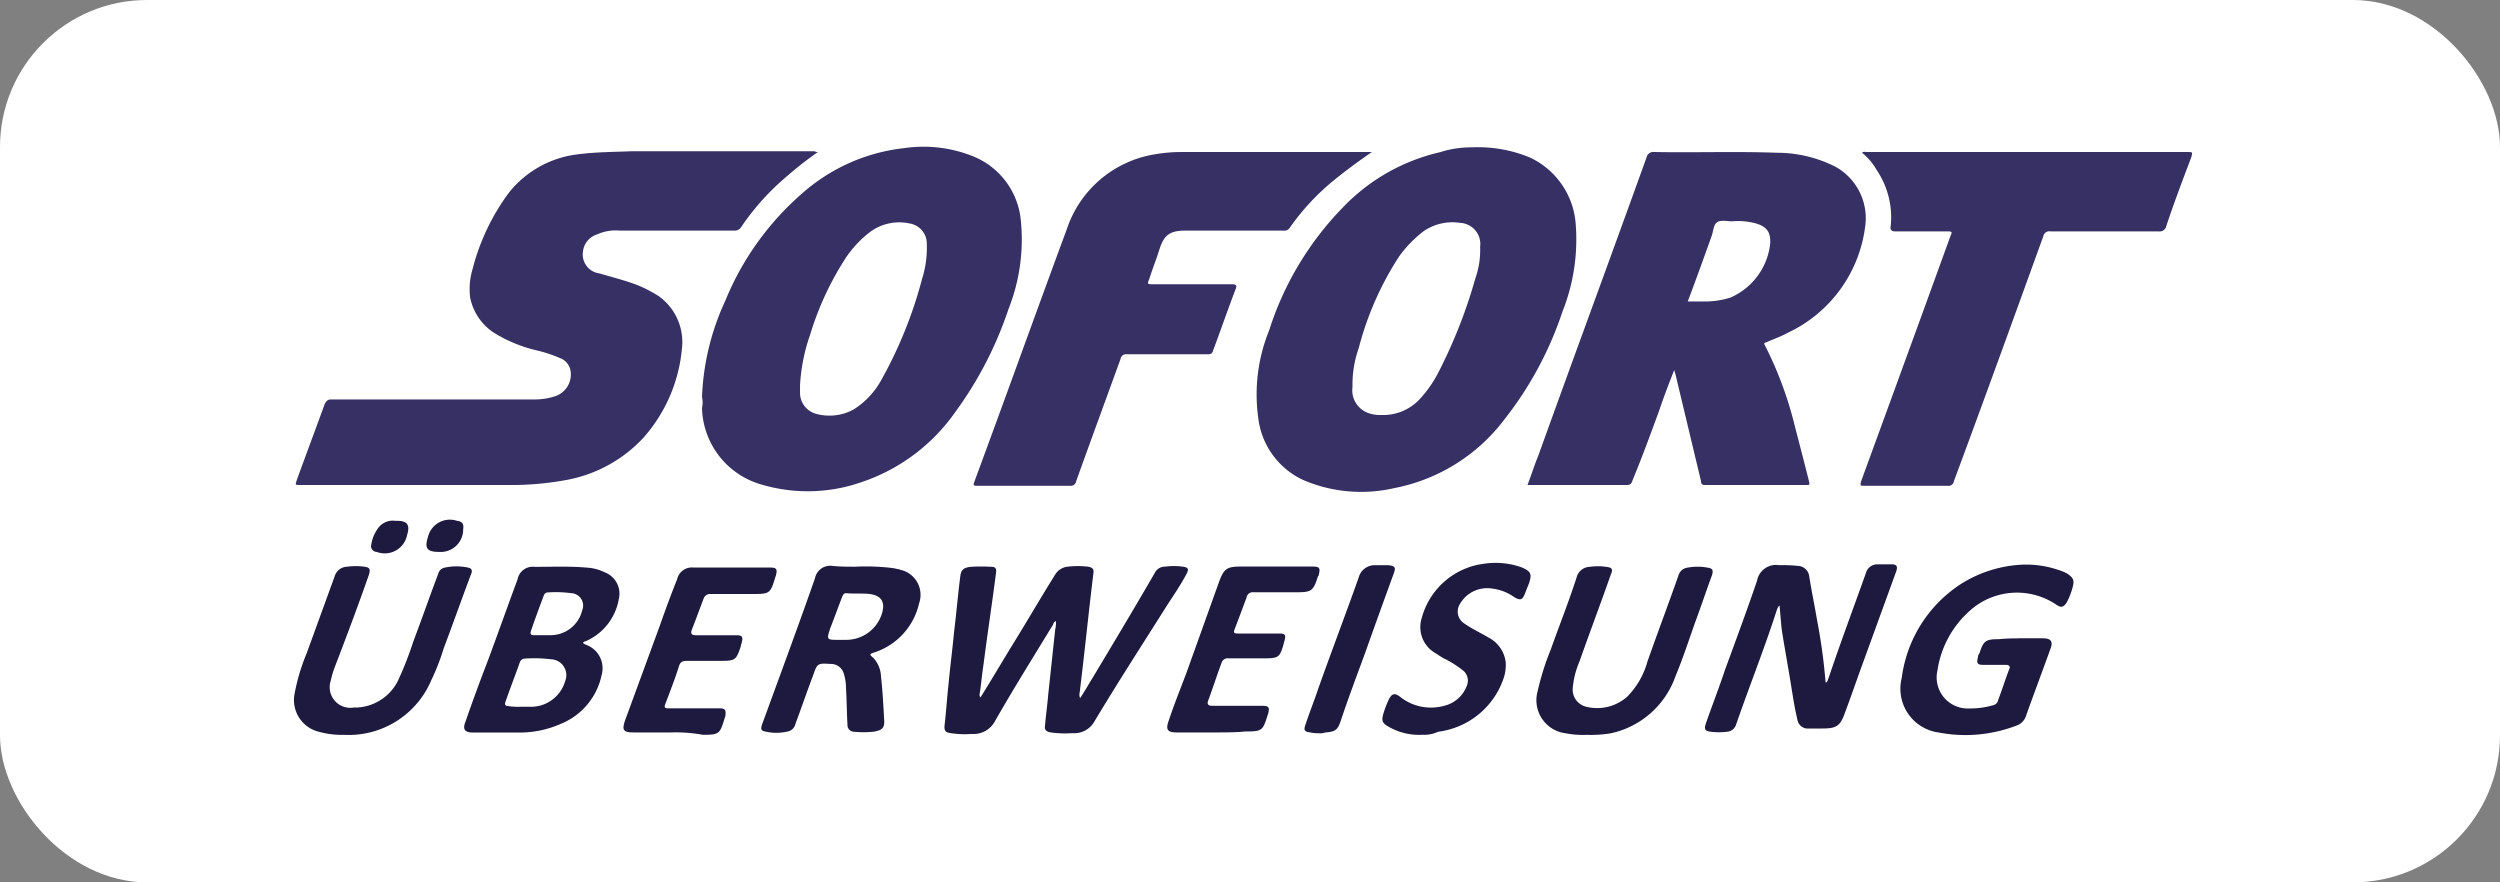
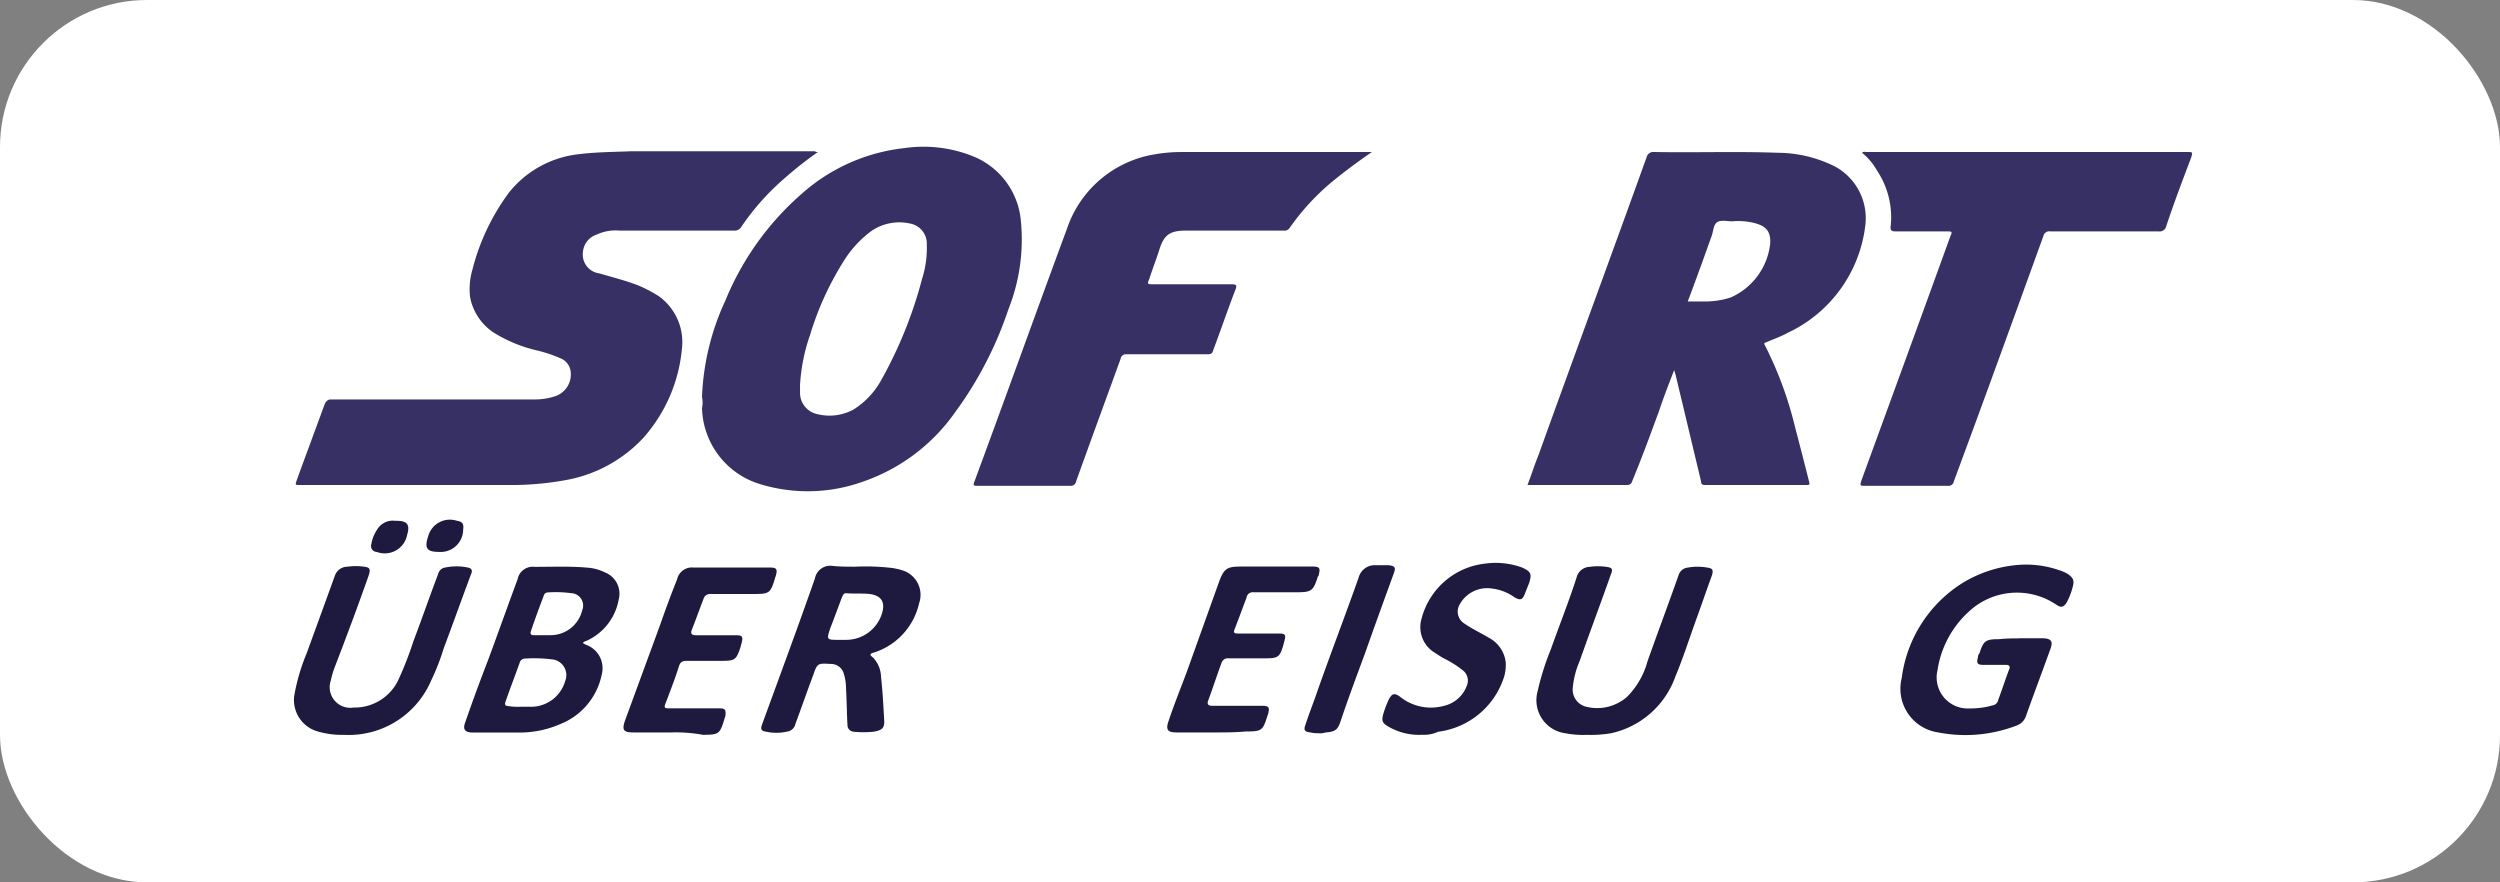
<svg xmlns="http://www.w3.org/2000/svg" width="85" height="30" viewBox="0 0 85 30">
  <rect x="0" y="0" width="85" height="30" fill="#808080" stroke="none" />
  <g id="Sofortüberweisung" transform="translate(-1502 -5629)">
    <rect id="BTN_BG" data-name="BTN BG" width="85" height="30" rx="5" transform="translate(1502 5629)" fill="#fff" />
    <g id="Sofortüberweisung-2" data-name="Sofortüberweisung" transform="translate(1512 5634)">
      <path id="Pfad_205" data-name="Pfad 205" d="M17.964.564a12.45,12.45,0,0,0-1.111.873A8.336,8.336,0,0,0,15.345,3.13a.258.258,0,0,1-.238.106H11.218a1.523,1.523,0,0,0-.767.132.682.682,0,0,0-.476.582.647.647,0,0,0,.556.741c.45.132.873.238,1.3.4a4.6,4.6,0,0,1,.714.37,1.919,1.919,0,0,1,.794,1.8A5.285,5.285,0,0,1,12.012,10.3,4.74,4.74,0,0,1,9.34,11.728a10.261,10.261,0,0,1-1.772.159H.373c-.185,0-.185,0-.132-.159.317-.873.635-1.719.952-2.592.053-.106.106-.159.212-.159h6.9a2.228,2.228,0,0,0,.714-.106A.779.779,0,0,0,9.552,8a.557.557,0,0,0-.344-.423,4.656,4.656,0,0,0-.794-.265A4.864,4.864,0,0,1,6.933,6.7a1.86,1.86,0,0,1-.794-1.19,2.334,2.334,0,0,1,.079-.952A7.468,7.468,0,0,1,7.462,1.94,3.517,3.517,0,0,1,9.79.644C10.4.564,11.007.564,11.642.538h6.216C17.885.564,17.911.564,17.964.564Z" transform="translate(-0.154 -0.396)" fill="#373064" />
      <path id="Pfad_206" data-name="Pfad 206" d="M163.525,8.018c-.185.476-.37.952-.529,1.428-.291.794-.582,1.587-.9,2.354-.026.079-.053.159-.185.159h-3.386c.132-.344.238-.688.37-1.005,1.217-3.386,2.46-6.746,3.677-10.132a.237.237,0,0,1,.265-.185c1.4.026,2.778-.026,4.18.026A4.383,4.383,0,0,1,169,1.141a2,2,0,0,1,1.005,2.037,4.63,4.63,0,0,1-2.619,3.6c-.238.132-.476.212-.714.317-.053.026-.132.026-.079.106a12.7,12.7,0,0,1,1.032,2.8c.159.608.317,1.217.476,1.852.026.106,0,.106-.106.106h-3.439c-.106,0-.132-.053-.132-.132l-.873-3.651c-.026-.053-.026-.106-.053-.159Zm.45-2.3h.5a2.861,2.861,0,0,0,.952-.132,2.273,2.273,0,0,0,1.349-1.825c.026-.423-.132-.608-.556-.714a2.337,2.337,0,0,0-.741-.053c-.159,0-.37-.053-.5.026s-.132.291-.185.45C164.53,4.209,164.265,4.95,163.974,5.717Z" transform="translate(-116.59 -0.469)" fill="#373064" />
      <path id="Pfad_207" data-name="Pfad 207" d="M52.425,8.5a8.544,8.544,0,0,1,.794-3.28,9.687,9.687,0,0,1,2.619-3.651A6.272,6.272,0,0,1,59.3.036a4.52,4.52,0,0,1,2.434.317,2.611,2.611,0,0,1,1.534,2.169,6.434,6.434,0,0,1-.423,2.989A12.726,12.726,0,0,1,61.022,9.03a6.357,6.357,0,0,1-3.148,2.354,5.543,5.543,0,0,1-3.465.079,2.779,2.779,0,0,1-1.984-2.592A.852.852,0,0,0,52.425,8.5Zm3.333-.4v.265a.739.739,0,0,0,.582.714,1.705,1.705,0,0,0,1.243-.159,2.739,2.739,0,0,0,.926-.979,14.646,14.646,0,0,0,1.4-3.465,3.442,3.442,0,0,0,.159-1.164.693.693,0,0,0-.582-.714,1.666,1.666,0,0,0-1.349.291,3.694,3.694,0,0,0-.82.873A10.284,10.284,0,0,0,56.1,6.385,6.2,6.2,0,0,0,55.758,8.1Z" transform="translate(-38.557 0)" fill="#373064" />
-       <path id="Pfad_208" data-name="Pfad 208" d="M130.982.038a4.625,4.625,0,0,1,1.984.344,2.712,2.712,0,0,1,1.561,2.275,6.643,6.643,0,0,1-.45,2.963A12.075,12.075,0,0,1,132.093,9.3a6.158,6.158,0,0,1-3.756,2.328,5,5,0,0,1-3.042-.265,2.663,2.663,0,0,1-1.561-2.116,5.789,5.789,0,0,1,.37-2.989A10.575,10.575,0,0,1,126.591,2.1,6.623,6.623,0,0,1,129.924.2,3.411,3.411,0,0,1,130.982.038Zm-3.069,9.1a1.7,1.7,0,0,0,1.3-.529,4.077,4.077,0,0,0,.661-.952,17.185,17.185,0,0,0,1.243-3.174,2.858,2.858,0,0,0,.159-1.058.721.721,0,0,0-.688-.82,1.722,1.722,0,0,0-1.243.291,4.147,4.147,0,0,0-.82.846,10.608,10.608,0,0,0-1.376,3.121,3.747,3.747,0,0,0-.212,1.323.821.821,0,0,0,.582.9A1.169,1.169,0,0,0,127.914,9.138Z" transform="translate(-90.952 -0.028)" fill="#373064" />
      <path id="Pfad_209" data-name="Pfad 209" d="M100.885.638c-.423.291-.82.582-1.217.9A8,8,0,0,0,98.081,3.23a.219.219,0,0,1-.212.079H94.563c-.529,0-.741.132-.9.635-.106.344-.238.661-.344,1.005-.079.185-.079.185.159.185h2.645c.132,0,.185.026.132.159-.265.688-.5,1.376-.767,2.09-.026.106-.079.132-.185.132H92.552a.185.185,0,0,0-.212.159c-.5,1.376-1.005,2.751-1.508,4.153a.185.185,0,0,1-.212.159H87.473c-.106,0-.159,0-.106-.132,1.058-2.857,2.09-5.74,3.148-8.6A3.785,3.785,0,0,1,93.5.717a5.166,5.166,0,0,1,.9-.079h6.481Z" transform="translate(-64.241 -0.469)" fill="#373064" />
      <path id="Pfad_210" data-name="Pfad 210" d="M201.367.646c.053-.053.106-.026.159-.026h10.9c.185,0,.185,0,.132.185-.291.767-.582,1.534-.846,2.328a.23.23,0,0,1-.265.185h-3.677a.206.206,0,0,0-.238.159c-1.005,2.778-2.01,5.555-3.042,8.333a.185.185,0,0,1-.212.159h-2.8c-.185,0-.185,0-.132-.185,1.005-2.751,2.01-5.5,3.016-8.28.079-.185.079-.185-.132-.185H202.5c-.132,0-.185-.053-.159-.185a2.868,2.868,0,0,0-.476-1.9A2.038,2.038,0,0,0,201.367.646Z" transform="translate(-148.057 -0.451)" fill="#373064" />
-       <path id="Pfad_211" data-name="Pfad 211" d="M84.824,58.327c.344-.556.661-1.085.979-1.614.529-.846,1.032-1.719,1.561-2.566a.567.567,0,0,1,.423-.265,2.988,2.988,0,0,1,.688,0c.159.026.212.079.185.238-.159,1.3-.291,2.619-.45,3.915,0,.106-.053.185,0,.317.159-.238.291-.476.423-.688.714-1.19,1.428-2.381,2.116-3.571a.381.381,0,0,1,.344-.212,2.342,2.342,0,0,1,.608,0c.185.026.212.079.132.238-.212.4-.45.741-.688,1.111-.82,1.3-1.64,2.566-2.434,3.889a.788.788,0,0,1-.767.423,3.473,3.473,0,0,1-.741-.026c-.159-.026-.212-.106-.185-.238.026-.344.079-.688.106-1.032l.238-2.222a.992.992,0,0,0,.026-.291c-.079.026-.079.079-.106.132-.661,1.085-1.323,2.143-1.958,3.254a.824.824,0,0,1-.794.45,3.23,3.23,0,0,1-.714-.026c-.185-.026-.238-.079-.212-.291.053-.45.079-.9.132-1.376.053-.582.132-1.164.185-1.746.079-.635.132-1.27.212-1.9.026-.238.106-.317.37-.344a5.965,5.965,0,0,1,.688,0c.132,0,.185.053.159.212-.132,1.032-.291,2.063-.423,3.1-.053.344-.079.661-.132,1.005A.134.134,0,0,0,84.824,58.327Z" transform="translate(-61.486 -39.615)" fill="#1e193e" />
-       <path id="Pfad_212" data-name="Pfad 212" d="M183.871,55.04c-.053.026-.053.079-.079.106-.423,1.323-.952,2.645-1.4,3.942a.344.344,0,0,1-.291.238,2.144,2.144,0,0,1-.582,0c-.185-.026-.212-.079-.159-.265.212-.608.45-1.217.661-1.852.37-1.005.741-2.01,1.085-3.016a.654.654,0,0,1,.741-.529,5.753,5.753,0,0,1,.661.026.4.4,0,0,1,.37.344c.079.5.185,1.005.265,1.481a19.365,19.365,0,0,1,.291,2.116.026.026,0,0,0,.026.026c.053-.053.053-.106.079-.159.4-1.19.846-2.381,1.27-3.571a.4.4,0,0,1,.37-.291h.5c.185,0,.212.079.159.238l-1.27,3.492c-.159.45-.317.9-.476,1.323-.159.45-.291.529-.767.529h-.45a.359.359,0,0,1-.4-.317c-.079-.317-.132-.661-.185-.979-.106-.688-.238-1.376-.344-2.063C183.924,55.675,183.9,55.357,183.871,55.04Z" transform="translate(-133.366 -39.449)" fill="#1e193e" />
      <path id="Pfad_213" data-name="Pfad 213" d="M25.895,56.512c.026.026.053.026.079.053A.847.847,0,0,1,26.53,57.6a2.3,2.3,0,0,1-1.4,1.667,3.466,3.466,0,0,1-1.376.291H22.165c-.291,0-.37-.106-.265-.37.238-.688.5-1.4.767-2.09.344-.926.661-1.825,1.005-2.751a.524.524,0,0,1,.582-.423c.582,0,1.19-.026,1.772.026a1.594,1.594,0,0,1,.608.159.779.779,0,0,1,.476.926,1.908,1.908,0,0,1-1.085,1.4C25.974,56.459,25.921,56.459,25.895,56.512Zm-2.143,2.169H24.1a1.207,1.207,0,0,0,1.19-.873.539.539,0,0,0-.476-.741,4.818,4.818,0,0,0-.873-.026.2.2,0,0,0-.185.106c-.159.45-.344.926-.5,1.376-.026.079,0,.132.079.132A2.138,2.138,0,0,0,23.752,58.681Zm.794-2.434h.238a1.105,1.105,0,0,0,1.085-.846.422.422,0,0,0-.37-.582,3.984,3.984,0,0,0-.794-.026.145.145,0,0,0-.132.079c-.159.423-.317.846-.45,1.243-.026.079,0,.132.079.132Z" transform="translate(-16.074 -39.651)" fill="#1e193e" />
      <path id="Pfad_214" data-name="Pfad 214" d="M210.521,56.169h.82c.291,0,.37.106.265.37-.265.741-.556,1.508-.82,2.249a.516.516,0,0,1-.317.344,4.841,4.841,0,0,1-2.672.238,1.5,1.5,0,0,1-1.243-1.852,4.489,4.489,0,0,1,2.063-3.227,4.278,4.278,0,0,1,1.8-.608,3.388,3.388,0,0,1,1.455.159,1.618,1.618,0,0,1,.317.132c.185.132.238.212.185.423a2.39,2.39,0,0,1-.212.556c-.106.159-.185.185-.344.079a2.393,2.393,0,0,0-2.963.212,3.369,3.369,0,0,0-1.085,2.01,1.056,1.056,0,0,0,1.085,1.3,2.731,2.731,0,0,0,.794-.106.225.225,0,0,0,.185-.185c.132-.344.238-.688.37-1.032.053-.106,0-.159-.106-.159h-.767c-.212,0-.238-.053-.185-.265a.2.2,0,0,1,.053-.132c.132-.423.212-.476.661-.476a5.753,5.753,0,0,1,.661-.026Z" transform="translate(-151.895 -39.467)" fill="#1e193e" />
      <path id="Pfad_215" data-name="Pfad 215" d="M63.231,53.864a7.381,7.381,0,0,1,1.323.053c.079.026.159.026.212.053a.871.871,0,0,1,.635,1.137,2.288,2.288,0,0,1-1.508,1.667c-.185.053-.185.079-.053.185a.976.976,0,0,1,.265.635c.053.476.079.952.106,1.455.026.291-.053.37-.344.423a3.224,3.224,0,0,1-.714,0,.225.225,0,0,1-.185-.185c-.026-.423-.026-.846-.053-1.3a1.661,1.661,0,0,0-.079-.5.452.452,0,0,0-.45-.317c-.423-.026-.45-.026-.582.37-.212.556-.4,1.111-.608,1.667a.337.337,0,0,1-.291.265,1.627,1.627,0,0,1-.714,0c-.159-.026-.185-.079-.132-.238.608-1.667,1.217-3.307,1.8-4.973a.53.53,0,0,1,.608-.423C62.728,53.864,62.992,53.864,63.231,53.864Zm-.556,2.487h.238a1.272,1.272,0,0,0,1.217-.873c.132-.4,0-.635-.423-.688-.265-.026-.529,0-.794-.026-.079,0-.106.079-.132.132-.132.344-.265.714-.4,1.058C62.252,56.351,62.252,56.351,62.675,56.351Z" transform="translate(-44.151 -39.596)" fill="#1e193e" />
      <path id="Pfad_216" data-name="Pfad 216" d="M161.414,59.6a3.133,3.133,0,0,1-.714-.053,1.133,1.133,0,0,1-.952-1.428,8.955,8.955,0,0,1,.45-1.428c.291-.82.608-1.614.873-2.434a.478.478,0,0,1,.45-.37,1.954,1.954,0,0,1,.556,0c.212.026.238.079.159.265-.344.979-.714,1.958-1.058,2.936a2.965,2.965,0,0,0-.238.952.6.6,0,0,0,.476.608,1.537,1.537,0,0,0,1.376-.344,2.712,2.712,0,0,0,.688-1.19c.344-.979.714-1.958,1.058-2.936a.368.368,0,0,1,.317-.265,1.85,1.85,0,0,1,.661,0c.185.026.212.079.159.265-.185.5-.344.979-.529,1.481-.238.661-.45,1.323-.714,1.958a3,3,0,0,1-2.2,1.931A4.273,4.273,0,0,1,161.414,59.6Z" transform="translate(-117.469 -39.615)" fill="#1e193e" />
      <path id="Pfad_217" data-name="Pfad 217" d="M1.7,59.6a2.959,2.959,0,0,1-.952-.132,1.11,1.11,0,0,1-.741-1.217A6.81,6.81,0,0,1,.43,56.819L1.382,54.2a.453.453,0,0,1,.423-.317,2.144,2.144,0,0,1,.582,0c.185.026.212.079.159.265-.37,1.058-.767,2.116-1.164,3.148a2.891,2.891,0,0,0-.132.45.7.7,0,0,0,.767.926,1.647,1.647,0,0,0,1.508-.9,11.893,11.893,0,0,0,.529-1.349c.291-.767.556-1.534.846-2.3a.281.281,0,0,1,.238-.212,1.873,1.873,0,0,1,.767,0c.159.026.159.132.106.238-.317.847-.608,1.667-.926,2.513a7.681,7.681,0,0,1-.423,1.085A3.049,3.049,0,0,1,1.7,59.6Z" transform="translate(0 -39.615)" fill="#1e193e" />
      <path id="Pfad_218" data-name="Pfad 218" d="M43.95,59.646H42.68c-.344,0-.4-.079-.291-.4L43.58,56c.185-.529.37-1.032.582-1.561a.515.515,0,0,1,.556-.4H47.31c.238,0,.265.053.212.265,0,.026-.026.053-.026.079-.159.529-.185.556-.741.556H45.3a.231.231,0,0,0-.238.159c-.132.344-.265.714-.4,1.058-.053.132,0,.185.132.185h1.376c.212,0,.238.053.185.265,0,.026-.026.053-.026.106-.159.476-.185.5-.688.5H44.506c-.159,0-.238.026-.291.212-.132.423-.291.82-.45,1.243-.053.132-.026.159.106.159H45.59c.212,0,.238.053.212.265,0,.026-.026.053-.026.079-.159.529-.185.556-.741.556A5.117,5.117,0,0,0,43.95,59.646Z" transform="translate(-31.14 -39.743)" fill="#1e193e" />
      <path id="Pfad_219" data-name="Pfad 219" d="M113.848,59.573h-1.3c-.317,0-.37-.106-.265-.4.185-.556.4-1.085.608-1.64l1.111-3.1c.159-.423.265-.5.714-.5h2.46c.238,0,.265.053.212.265,0,.026,0,.053-.026.053-.159.5-.212.556-.714.556h-1.481a.211.211,0,0,0-.238.185c-.132.344-.265.714-.4,1.058-.053.132-.026.159.106.159h1.4c.212,0,.238.053.185.238,0,.026-.026.079-.026.106-.132.476-.185.5-.661.5h-1.217a.221.221,0,0,0-.238.159c-.159.423-.291.847-.45,1.27-.053.132,0,.185.132.185h1.693c.238,0,.265.053.212.265,0,.026-.026.053-.026.079-.159.5-.185.529-.741.529C114.562,59.573,114.192,59.573,113.848,59.573Z" transform="translate(-82.547 -39.67)" fill="#1e193e" />
      <path id="Pfad_220" data-name="Pfad 220" d="M141.236,59.289a2.07,2.07,0,0,1-1.137-.265c-.238-.132-.265-.212-.185-.476a3.532,3.532,0,0,1,.185-.476c.106-.185.185-.212.37-.079a1.677,1.677,0,0,0,1.481.317,1.092,1.092,0,0,0,.794-.688.444.444,0,0,0-.106-.5,3.5,3.5,0,0,0-.661-.423c-.106-.053-.212-.132-.344-.212a1.017,1.017,0,0,1-.423-1.164,2.518,2.518,0,0,1,2.143-1.852,2.62,2.62,0,0,1,1.27.132c.291.132.344.212.238.529l-.159.4c-.079.185-.159.185-.344.079a1.614,1.614,0,0,0-.741-.291,1.068,1.068,0,0,0-1.111.529.478.478,0,0,0,.159.661c.265.185.556.317.82.476a1.085,1.085,0,0,1,.582.847,1.464,1.464,0,0,1-.053.476,2.707,2.707,0,0,1-2.249,1.878A1.1,1.1,0,0,1,141.236,59.289Z" transform="translate(-102.872 -39.307)" fill="#1e193e" />
      <path id="Pfad_221" data-name="Pfad 221" d="M130.36,59.452a1.085,1.085,0,0,1-.291-.026c-.212-.026-.238-.079-.159-.291.132-.4.291-.794.423-1.19.45-1.27.926-2.513,1.376-3.783a.564.564,0,0,1,.529-.423h.476c.238.026.265.079.185.291-.317.873-.635,1.746-.952,2.645-.291.794-.582,1.561-.846,2.354-.106.317-.185.37-.529.4a.582.582,0,0,1-.212.026Z" transform="translate(-95.515 -39.523)" fill="#1e193e" />
      <path id="Pfad_222" data-name="Pfad 222" d="M10.727,48.038h.053c.344,0,.45.132.344.476a.774.774,0,0,1-1.032.582.2.2,0,0,1-.185-.265,1.188,1.188,0,0,1,.185-.476A.623.623,0,0,1,10.727,48.038Z" transform="translate(-7.281 -35.33)" fill="#1e193e" />
      <path id="Pfad_223" data-name="Pfad 223" d="M17.433,49.015c-.423,0-.5-.132-.37-.529a.765.765,0,0,1,.979-.529c.185.026.238.106.212.291A.765.765,0,0,1,17.433,49.015Z" transform="translate(-12.506 -35.25)" fill="#1e193e" />
    </g>
  </g>
</svg>